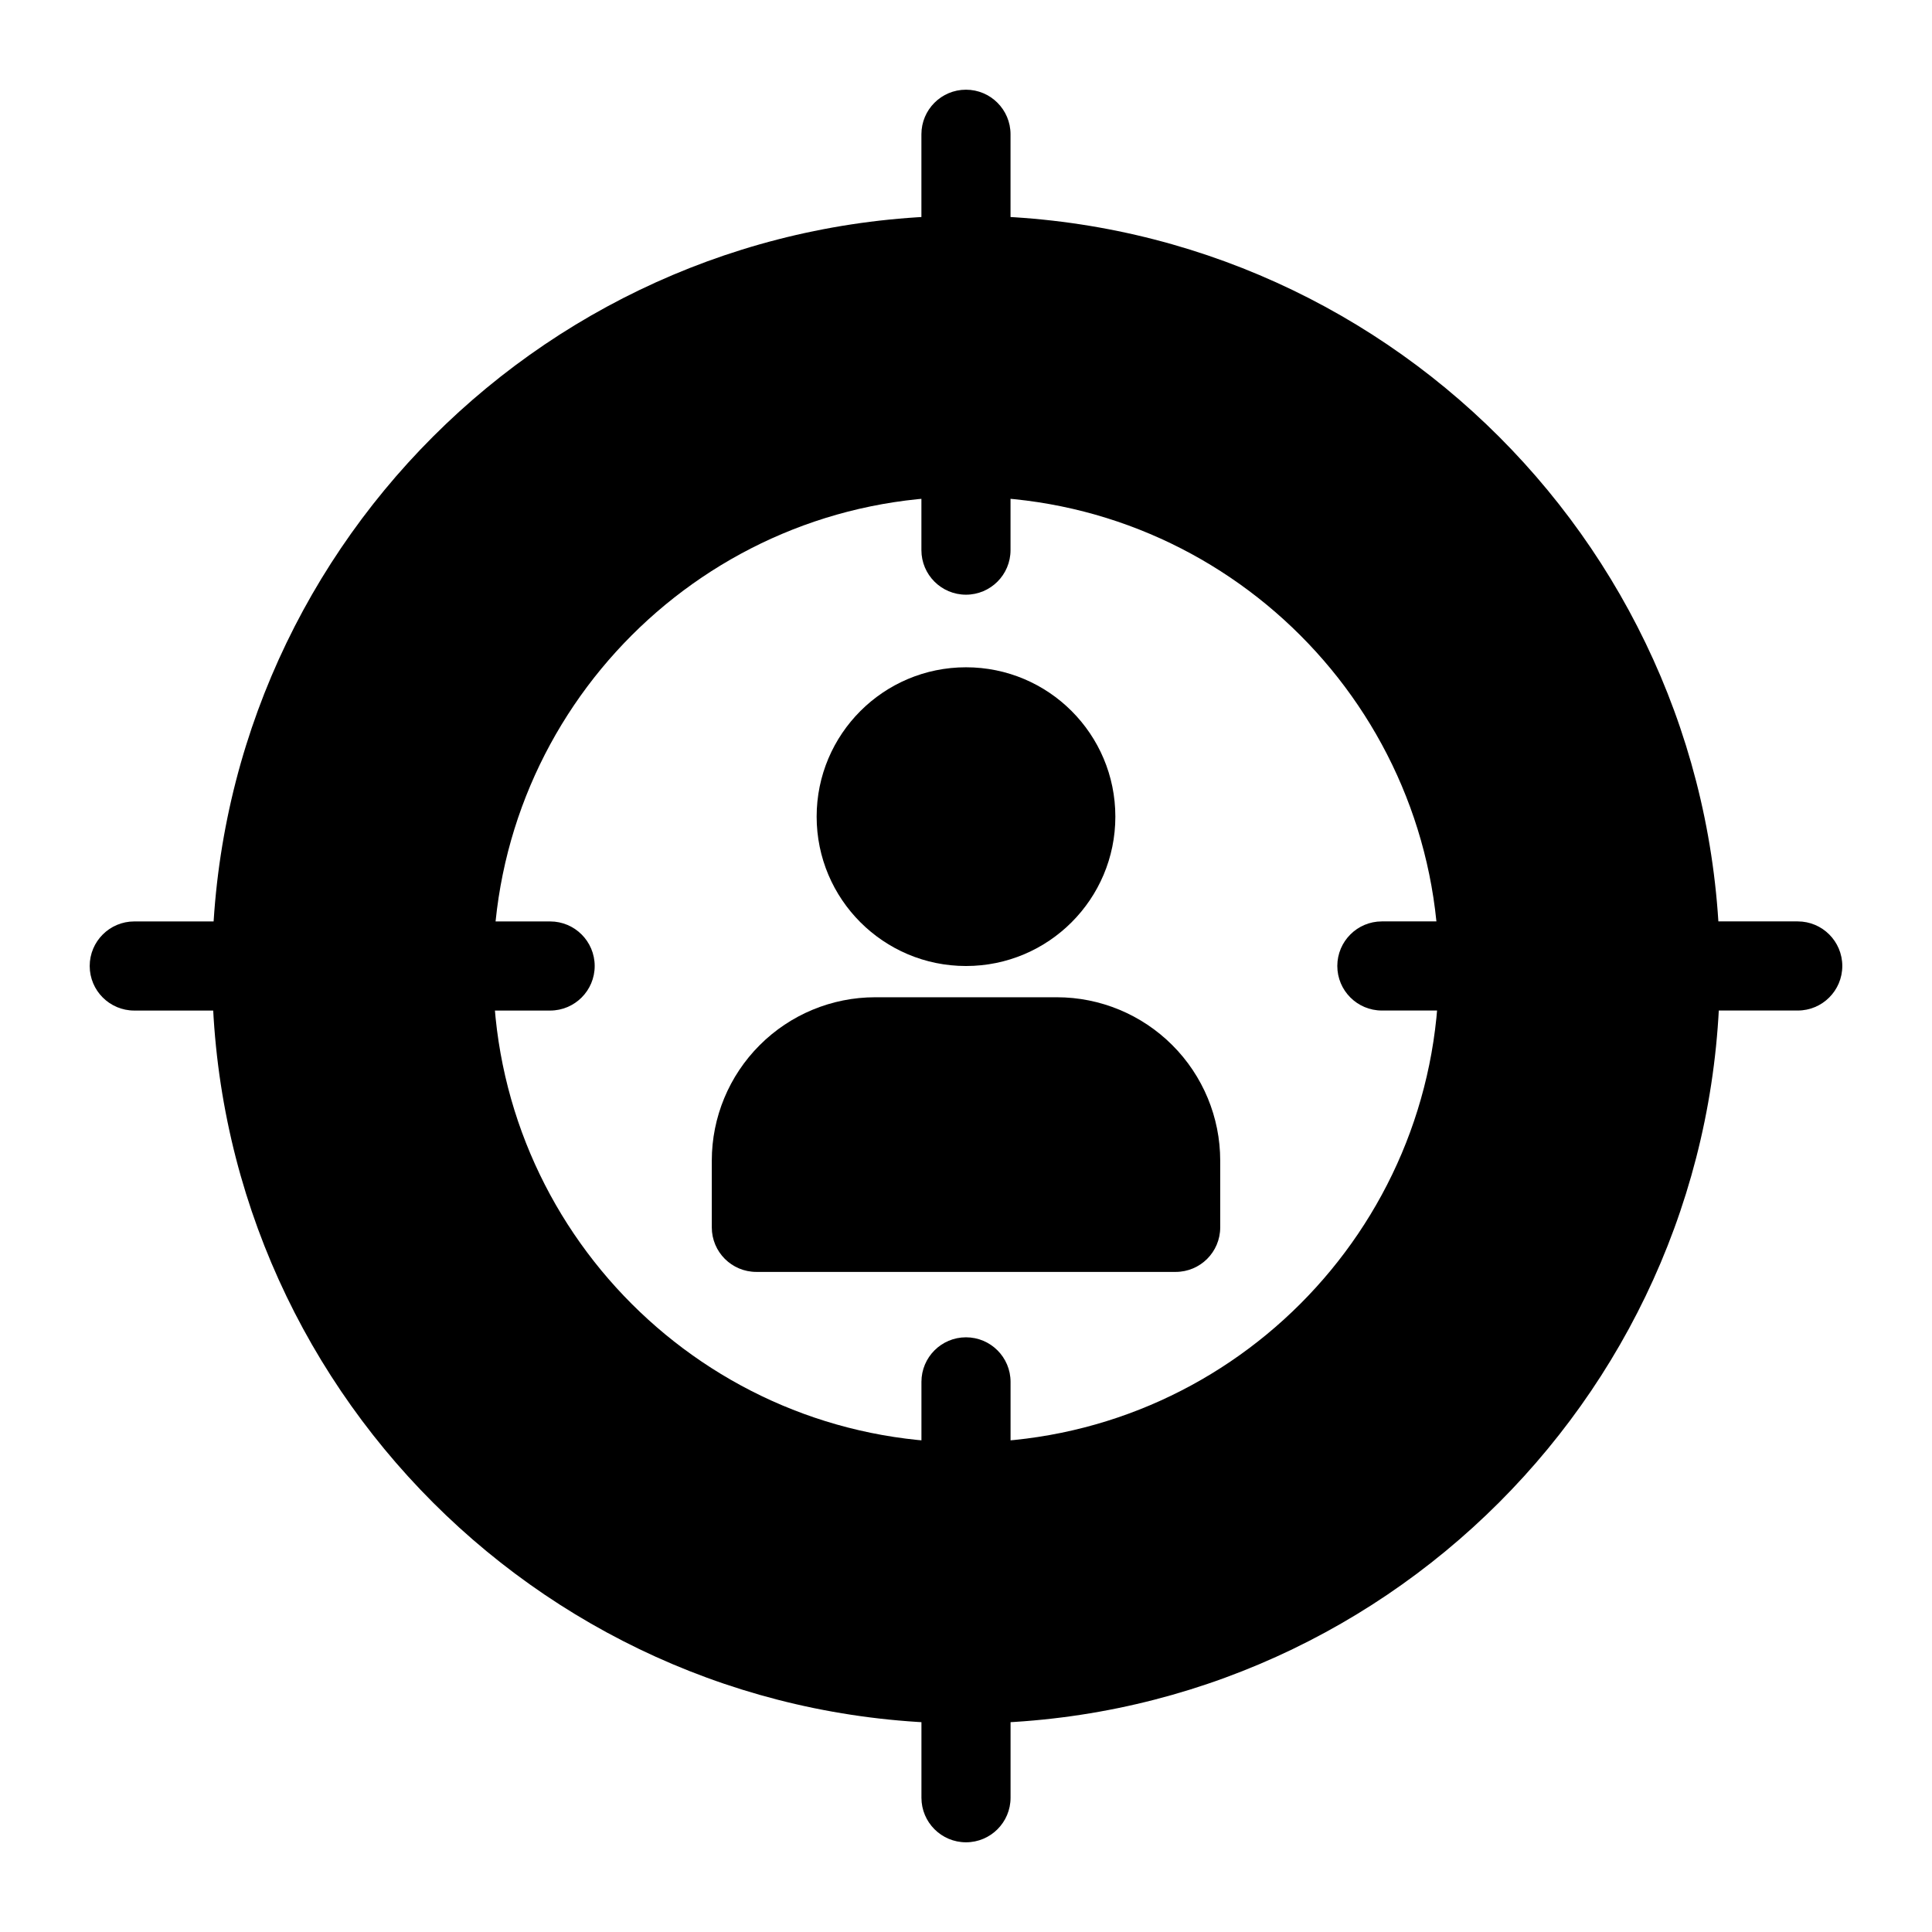
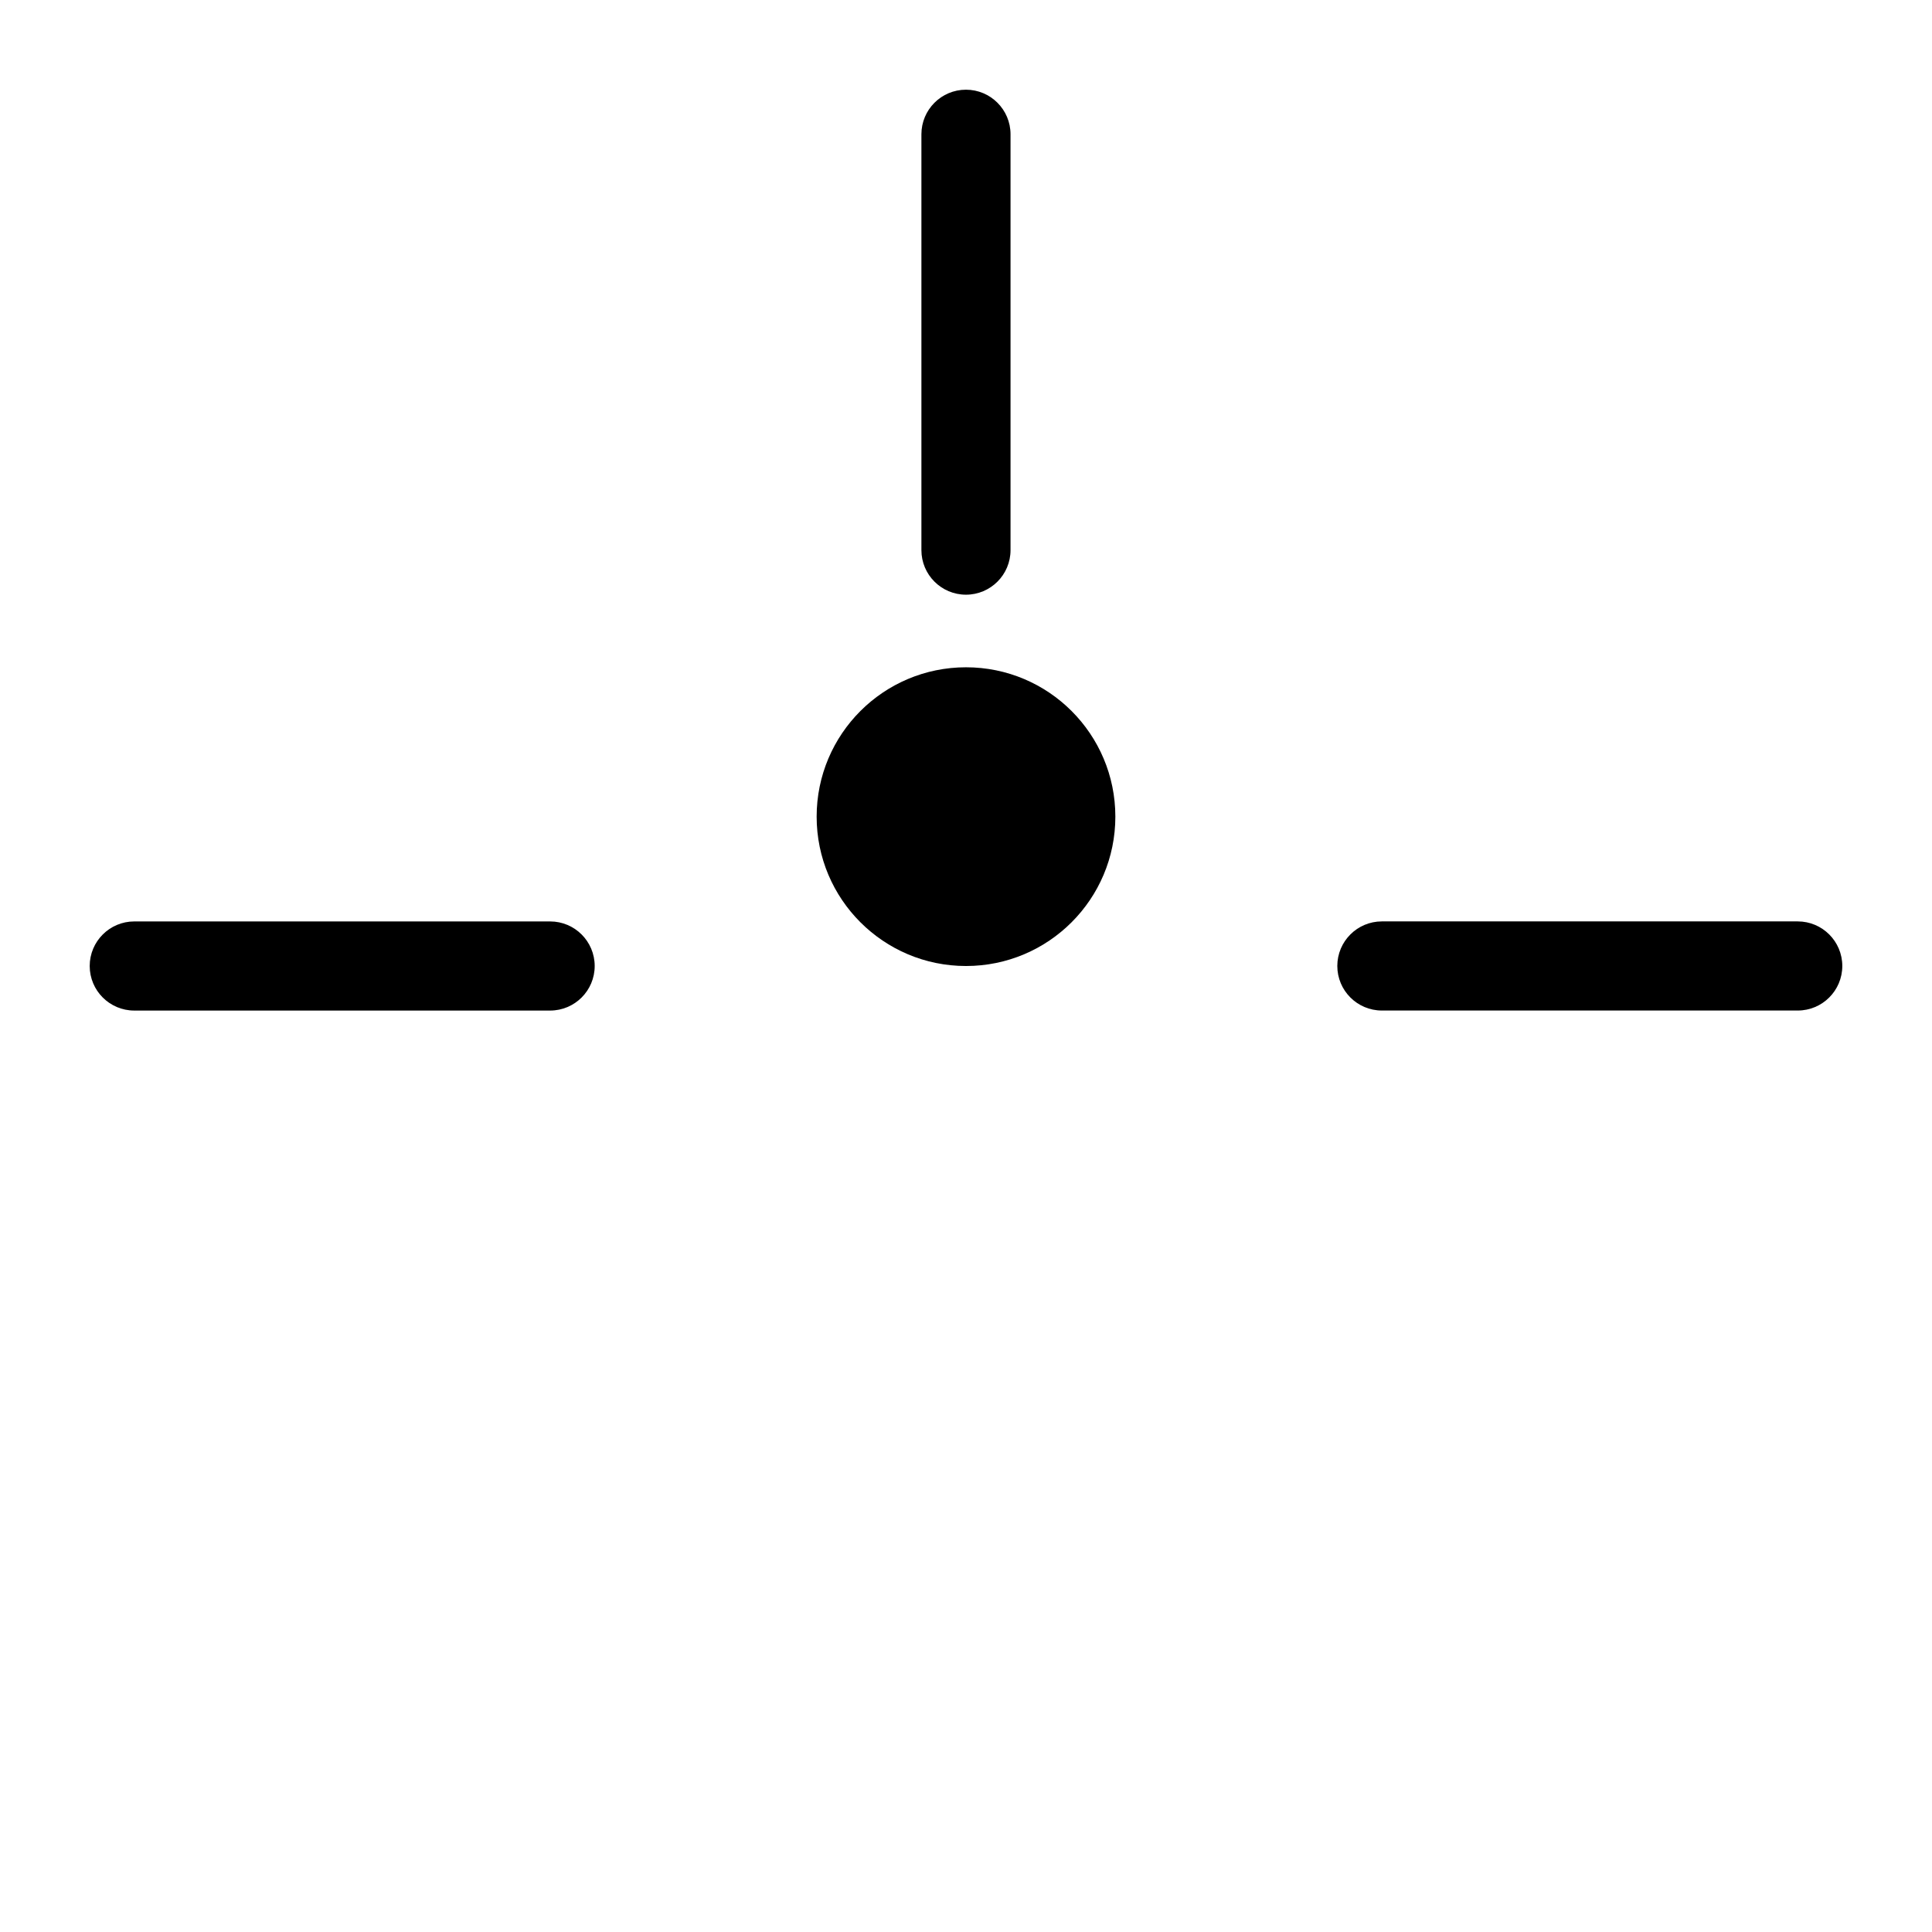
<svg xmlns="http://www.w3.org/2000/svg" fill="#000000" width="800px" height="800px" version="1.1" viewBox="144 144 512 512">
  <g fill-rule="evenodd">
-     <path d="m467.37 469.26v-17.68c0-11.477-4.566-22.484-12.691-30.605-8.125-8.125-19.129-12.691-30.605-12.691h-48.145c-11.477 0-22.484 4.566-30.605 12.691-8.125 8.125-12.691 19.129-12.691 30.605v17.68c0 6.535 5.289 11.809 11.809 11.809h111.12c6.519 0 11.809-5.273 11.809-11.809z" />
    <path d="m439.58 360.42c0 21.859-17.719 39.582-39.578 39.582s-39.582-17.723-39.582-39.582 17.723-39.582 39.582-39.582 39.578 17.723 39.578 39.582" />
-     <path d="m400 201.17c-110.27 0-199.79 89.52-199.79 199.78 0 110.27 89.52 199.79 199.79 199.79 110.27 0 199.79-89.52 199.79-199.79 0-110.25-89.52-199.78-199.79-199.78zm0 74.469c69.164 0 125.31 56.16 125.31 125.31 0 69.164-56.145 125.31-125.31 125.31s-125.31-56.145-125.31-125.31c0-69.148 56.145-125.31 125.31-125.31z" />
    <path d="m411.8 289.79v-110.21c0-6.519-5.289-11.809-11.809-11.809-6.519 0-11.809 5.289-11.809 11.809v110.21c0 6.519 5.289 11.809 11.809 11.809 6.519 0 11.809-5.289 11.809-11.809z" />
    <path d="m289.79 388.19h-110.21c-6.519 0-11.809 5.289-11.809 11.809s5.289 11.809 11.809 11.809h110.21c6.519 0 11.809-5.289 11.809-11.809s-5.289-11.809-11.809-11.809z" />
-     <path d="m388.19 510.21v110.21c0 6.519 5.289 11.809 11.809 11.809s11.809-5.289 11.809-11.809v-110.21c0-6.519-5.289-11.809-11.809-11.809s-11.809 5.289-11.809 11.809z" />
    <path d="m510.21 411.8h110.21c6.519 0 11.809-5.289 11.809-11.809 0-6.519-5.289-11.809-11.809-11.809h-110.21c-6.519 0-11.809 5.289-11.809 11.809 0 6.519 5.289 11.809 11.809 11.809z" />
  </g>
</svg>